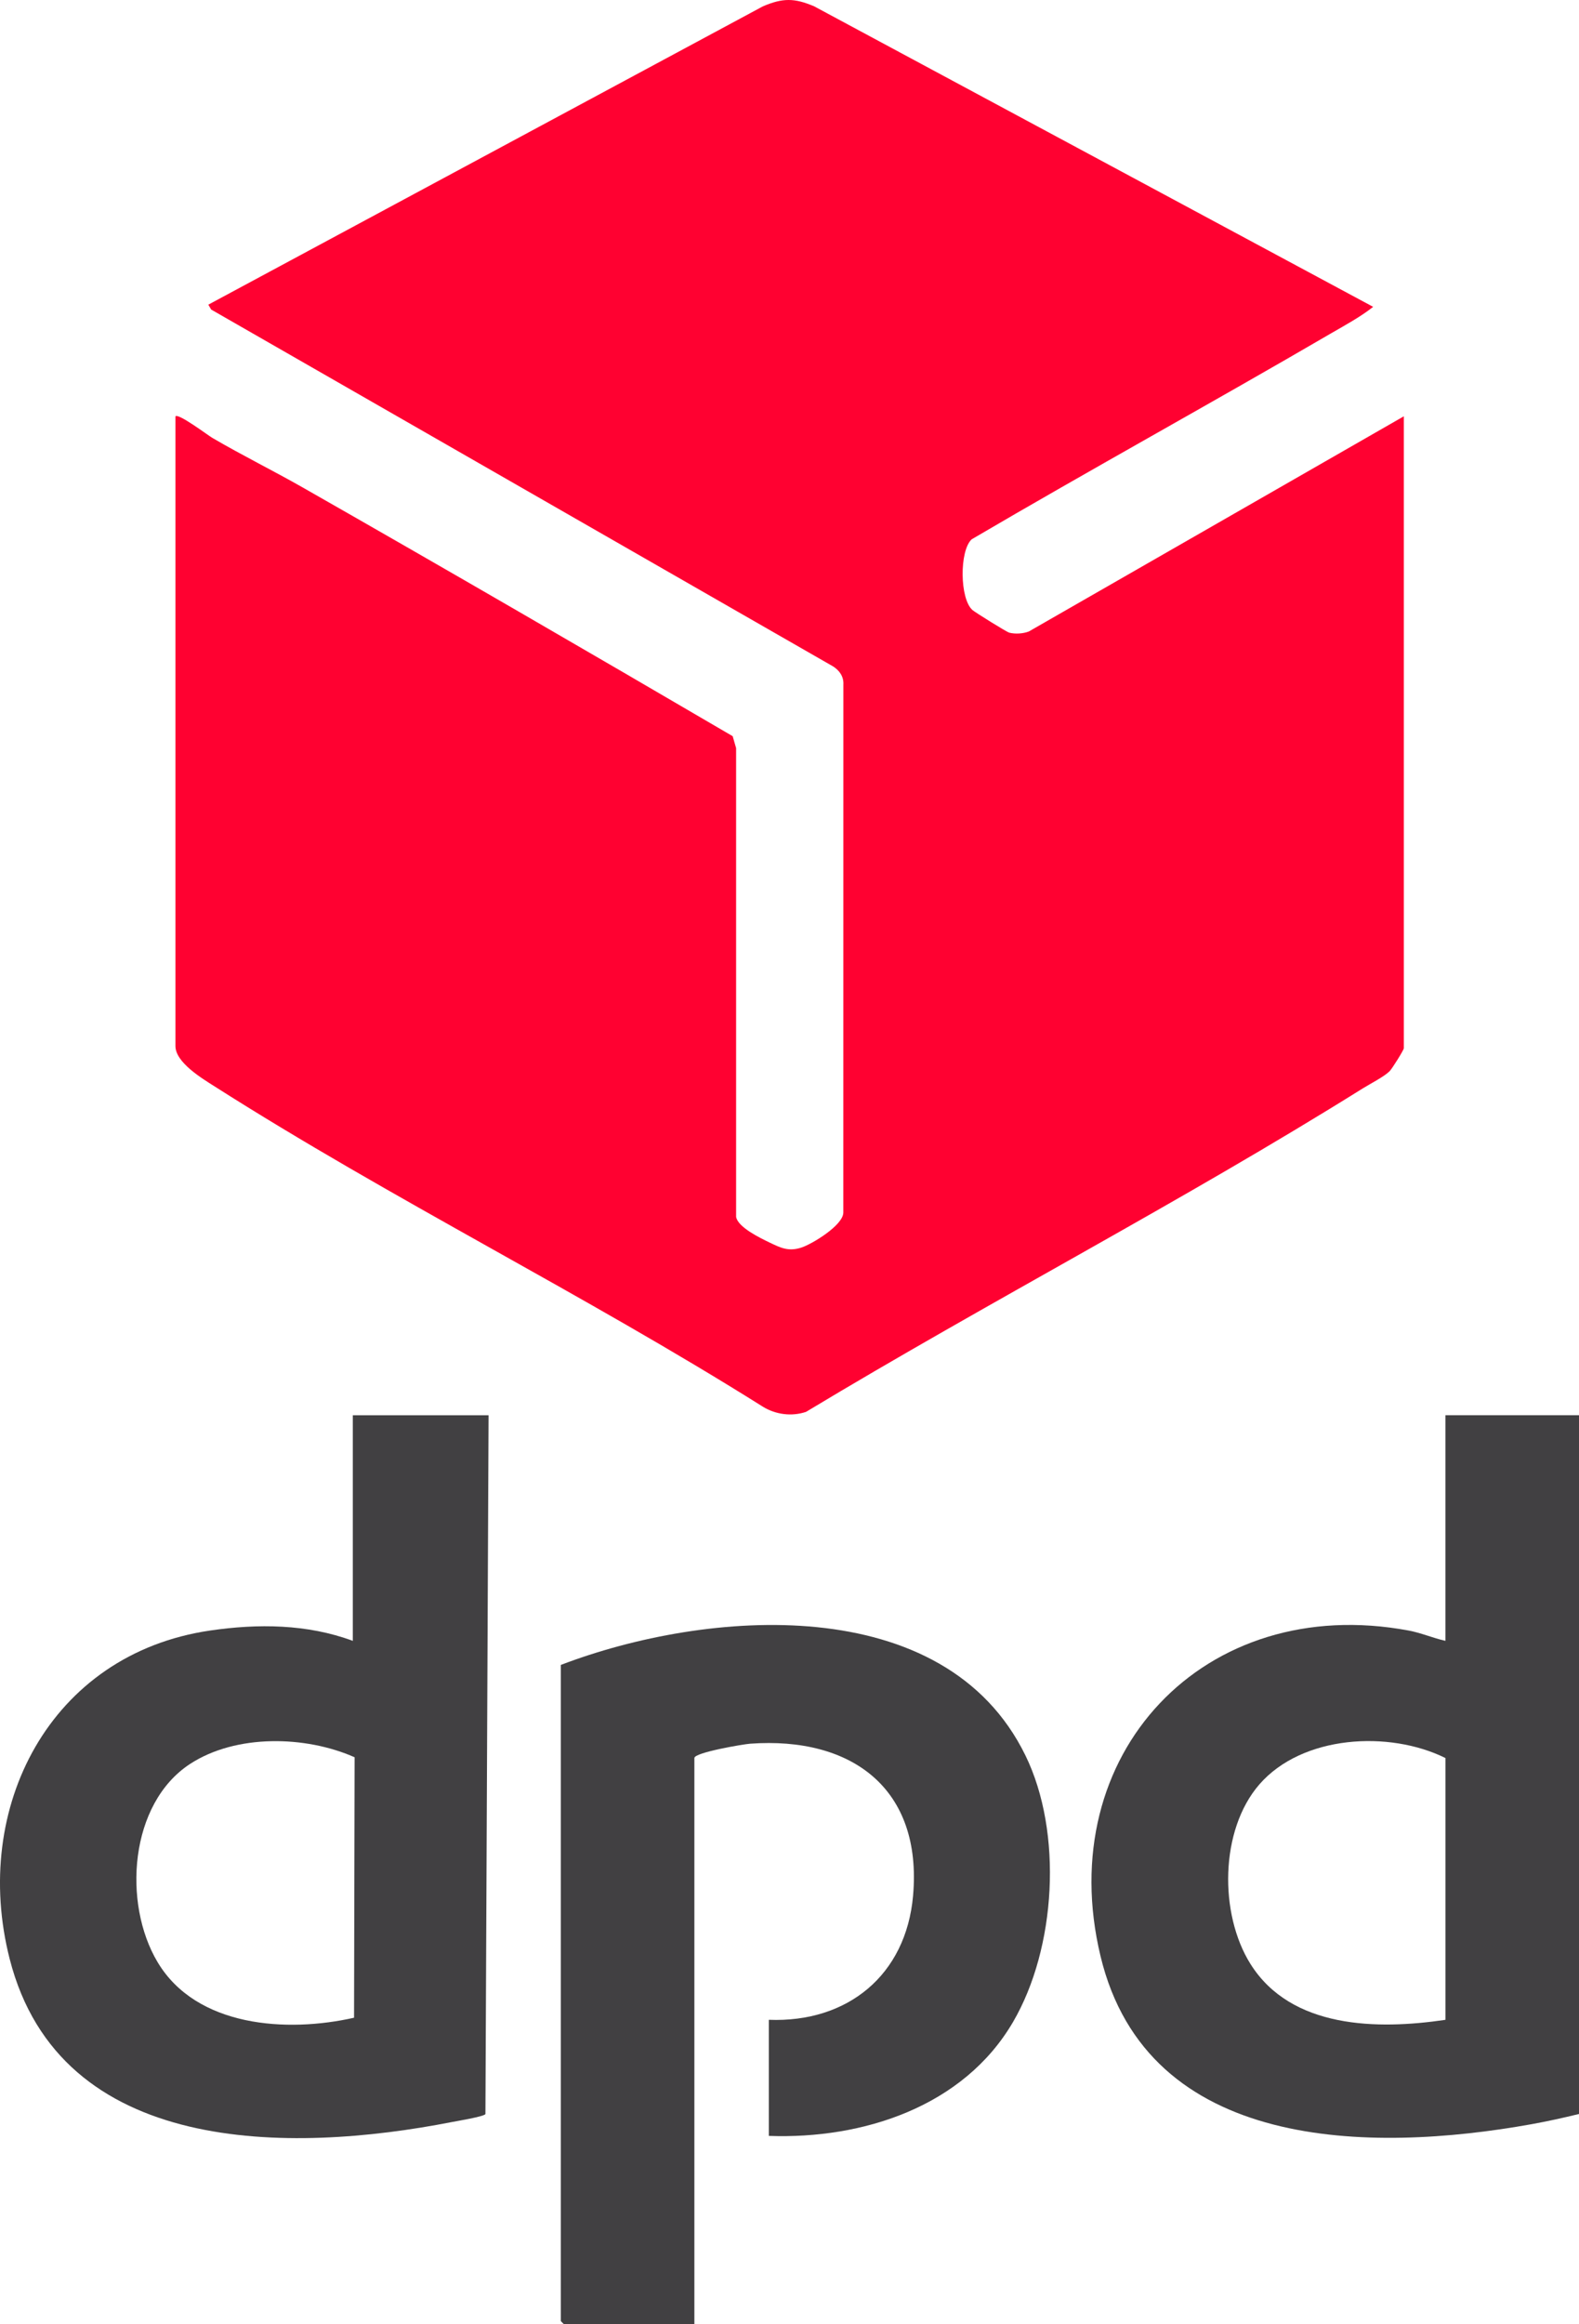
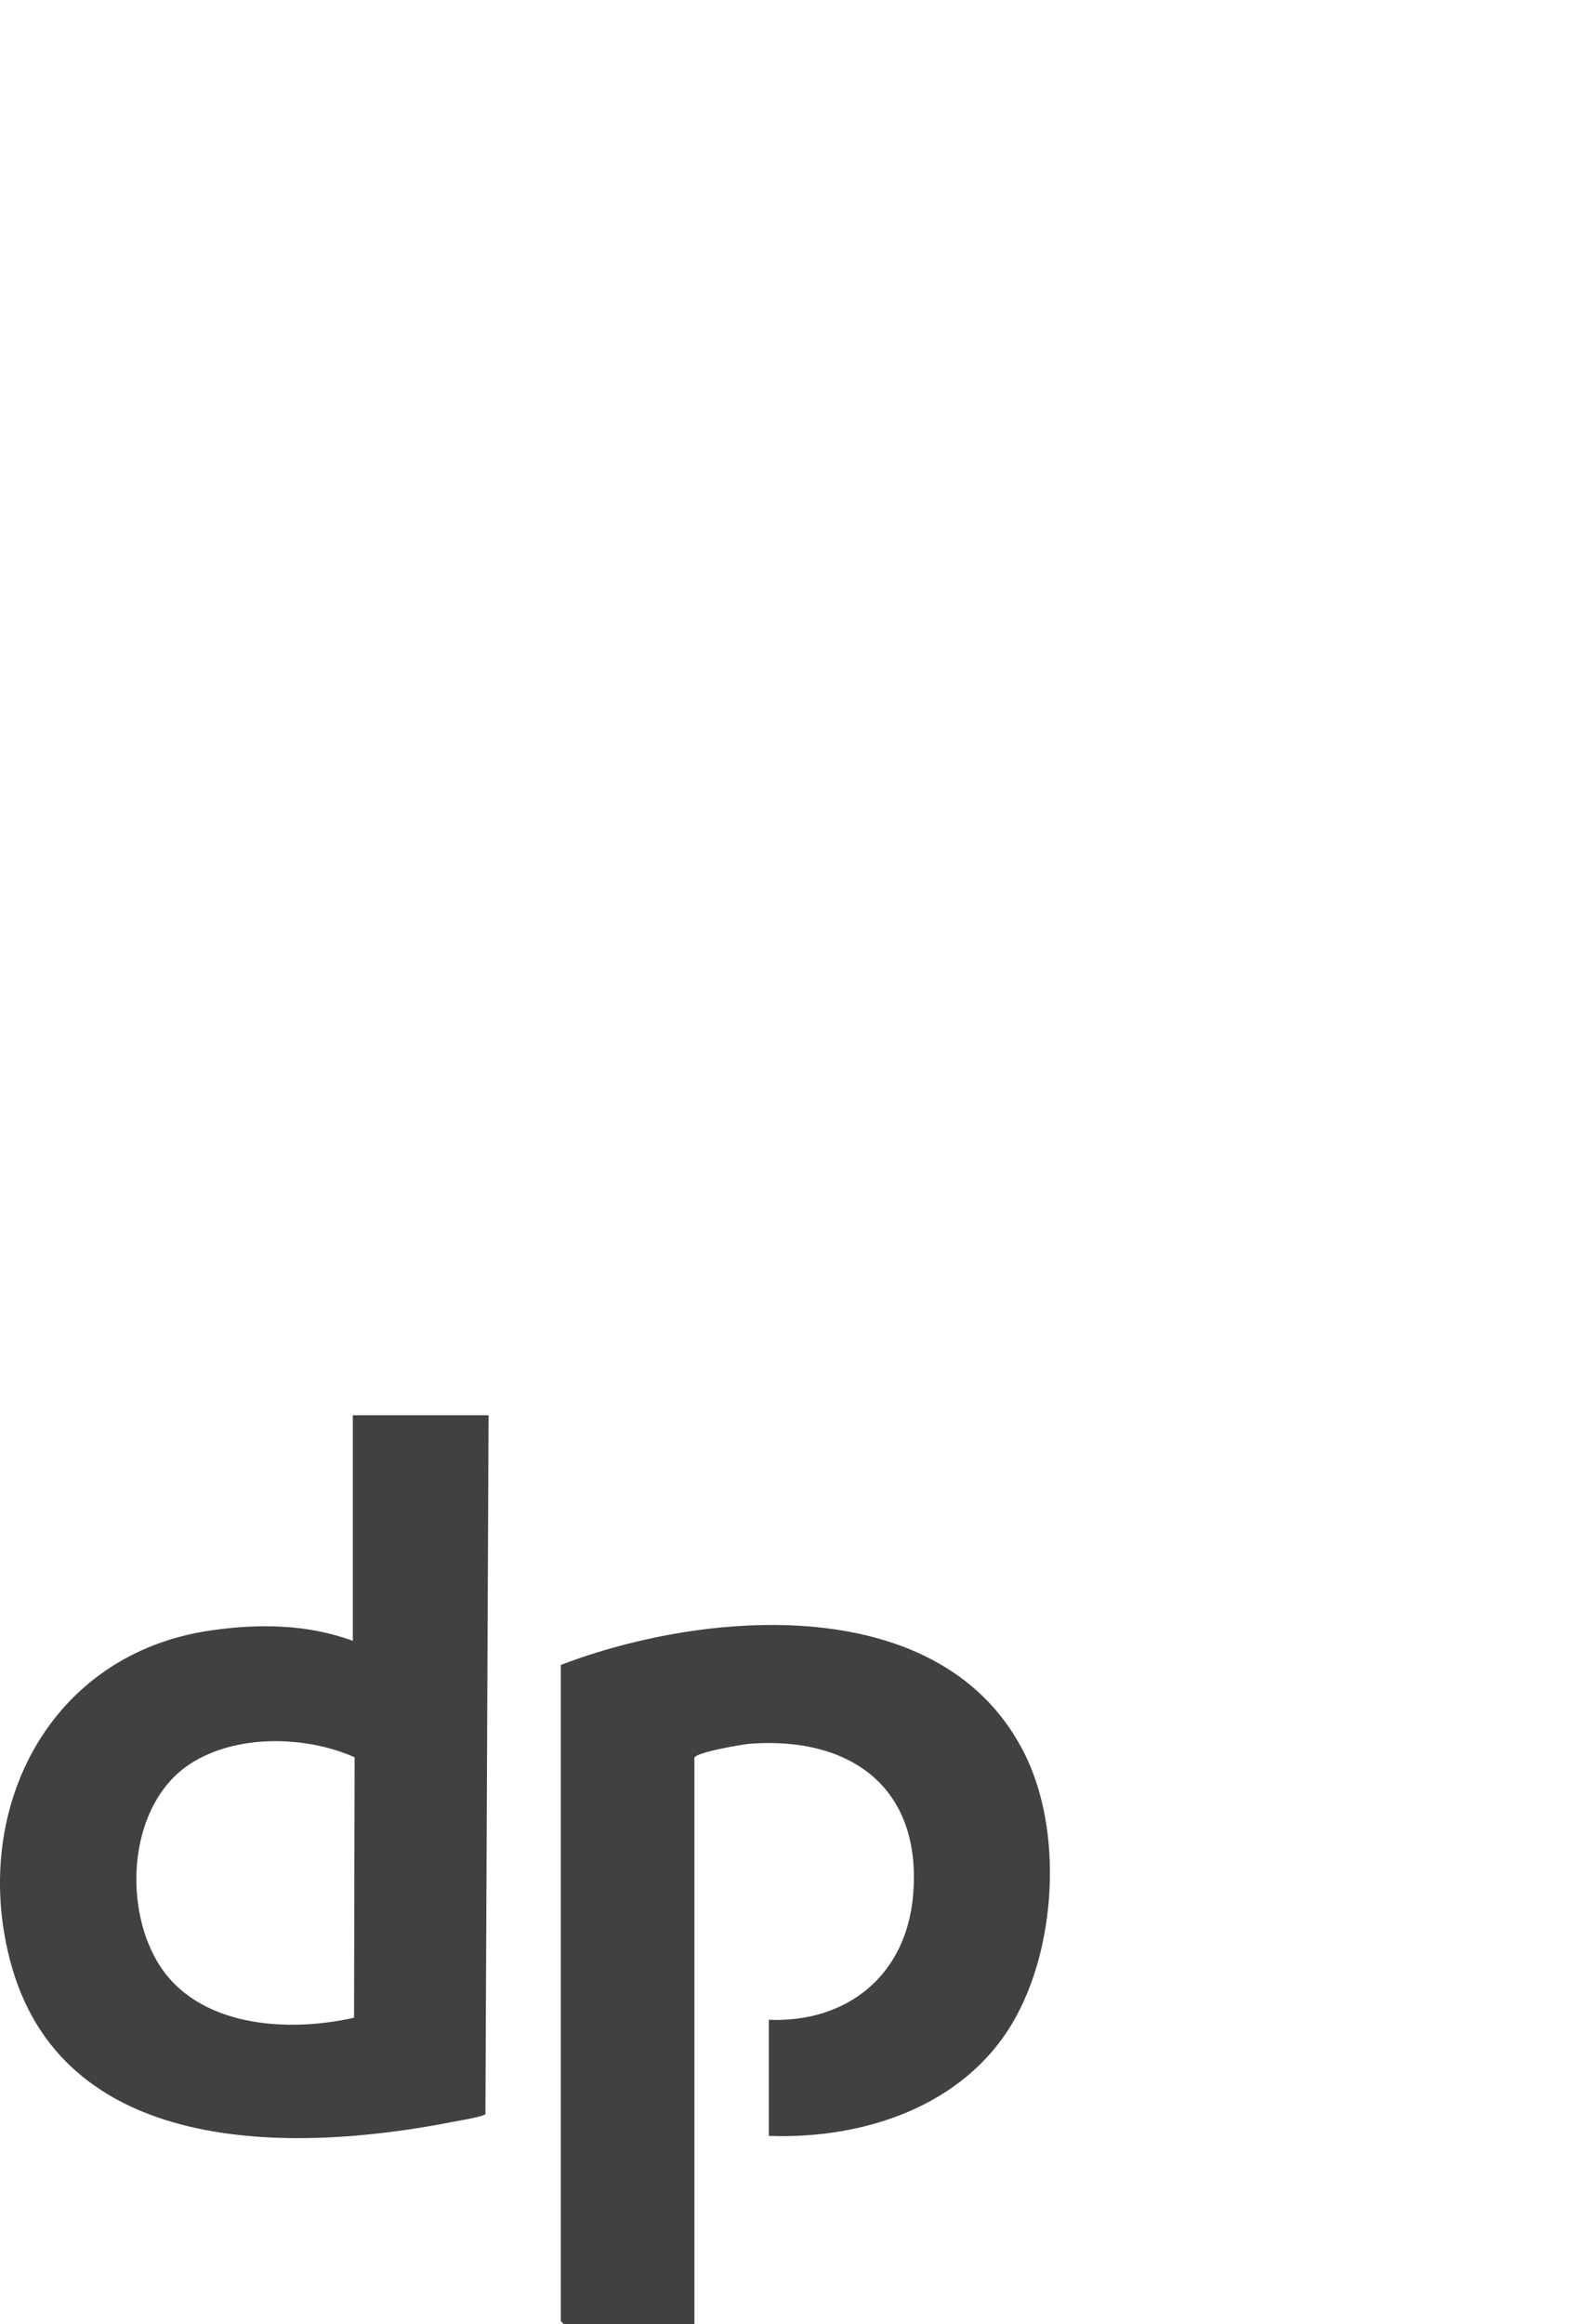
<svg xmlns="http://www.w3.org/2000/svg" id="Layer_2" width="586.16" height="862.46" viewBox="0 0 586.16 862.46">
  <defs>
    <style>.cls-1{fill:#ff0131;}.cls-2{fill:#414042;}</style>
  </defs>
  <g id="Layer_1-2">
-     <path class="cls-1" d="M65.14,154.49c1.09-1.23,11.96,6.99,13.71,8.01,11.04,6.46,22.76,12.25,33.48,18.36,53.41,30.43,106.6,61.29,159.66,92.32l1.27,4.42v173.93c.62,3.84,8.88,7.83,12.42,9.53,4.11,1.97,7.04,3.45,11.88,1.85,3.89-1.29,15.41-8.21,15.5-12.94l.02-195.95c.17-2.94-1.44-5.23-3.83-6.74L78.38,114.86l-1.04-1.81L283.23,2.34c7.33-3.12,11.65-3.12,18.99,0l207.53,111.52c-4.81,3.8-10.41,6.8-15.71,9.88-44.24,25.8-89.16,50.46-133.33,76.38-4.59,4.22-4.47,22.14.32,26.27,1.04.9,12.7,8.14,13.58,8.36,2.26.58,5.11.41,7.31-.42l139.21-79.85v234.5c0,.63-4.37,7.63-5.29,8.53-2.13,2.09-7.14,4.61-9.91,6.34-67.37,42.1-138.66,79.03-206.71,120.05-5.32,1.78-11.21,1.02-15.98-1.89-66.18-41.6-137.95-77.08-203.72-118.97-4.44-2.83-14.39-8.77-14.39-14.88v-233.69Z" />
-     <path class="cls-2" d="M586.16,525.14v259.29c-5.85,1.43-11.79,2.74-17.73,3.81-59.7,10.7-142.4,10.32-159.88-62.33-18.04-74.99,38.56-135.02,114.37-120.87,4.63.86,9.07,2.8,13.65,3.82v-83.72h49.58ZM536.58,749.48v-97.13c-20.87-10.34-53.16-8.52-69.07,9.78-14.72,16.93-14.97,48.08-3.3,66.65,15.13,24.07,47.16,24.44,72.36,20.71Z" />
    <path class="cls-2" d="M181.37,525.14l-1.17,259.34c-.65.93-10.45,2.55-12.5,2.95-60.13,11.75-145.38,12.76-164.11-60.53-14.33-56.07,14.95-113.16,74.38-121.86,17.73-2.6,36.09-2.45,53,3.83v-83.72h50.4ZM131.65,652.07c-18.18-8.07-44.01-8.67-61.08,2.46-22.59,14.74-25.08,51.76-12.08,73.54,14.43,24.17,48.02,26.28,72.94,20.64l.21-96.65Z" />
    <path class="cls-2" d="M285.41,792.56v-43.08c29.19,1.14,50.94-16.55,53.54-46.03,3.51-39.73-22.71-59.16-60.48-56.42-2.57.19-20.7,3.26-20.7,5.31v210.12h-48.36c-.09,0-1.22-1.13-1.22-1.22v-243.44c53.92-20.64,142.42-27.9,172.47,33.58,13.98,28.6,11.39,71.57-4.61,98.93-18.38,31.44-55.73,43.52-90.65,42.25Z" />
  </g>
</svg>